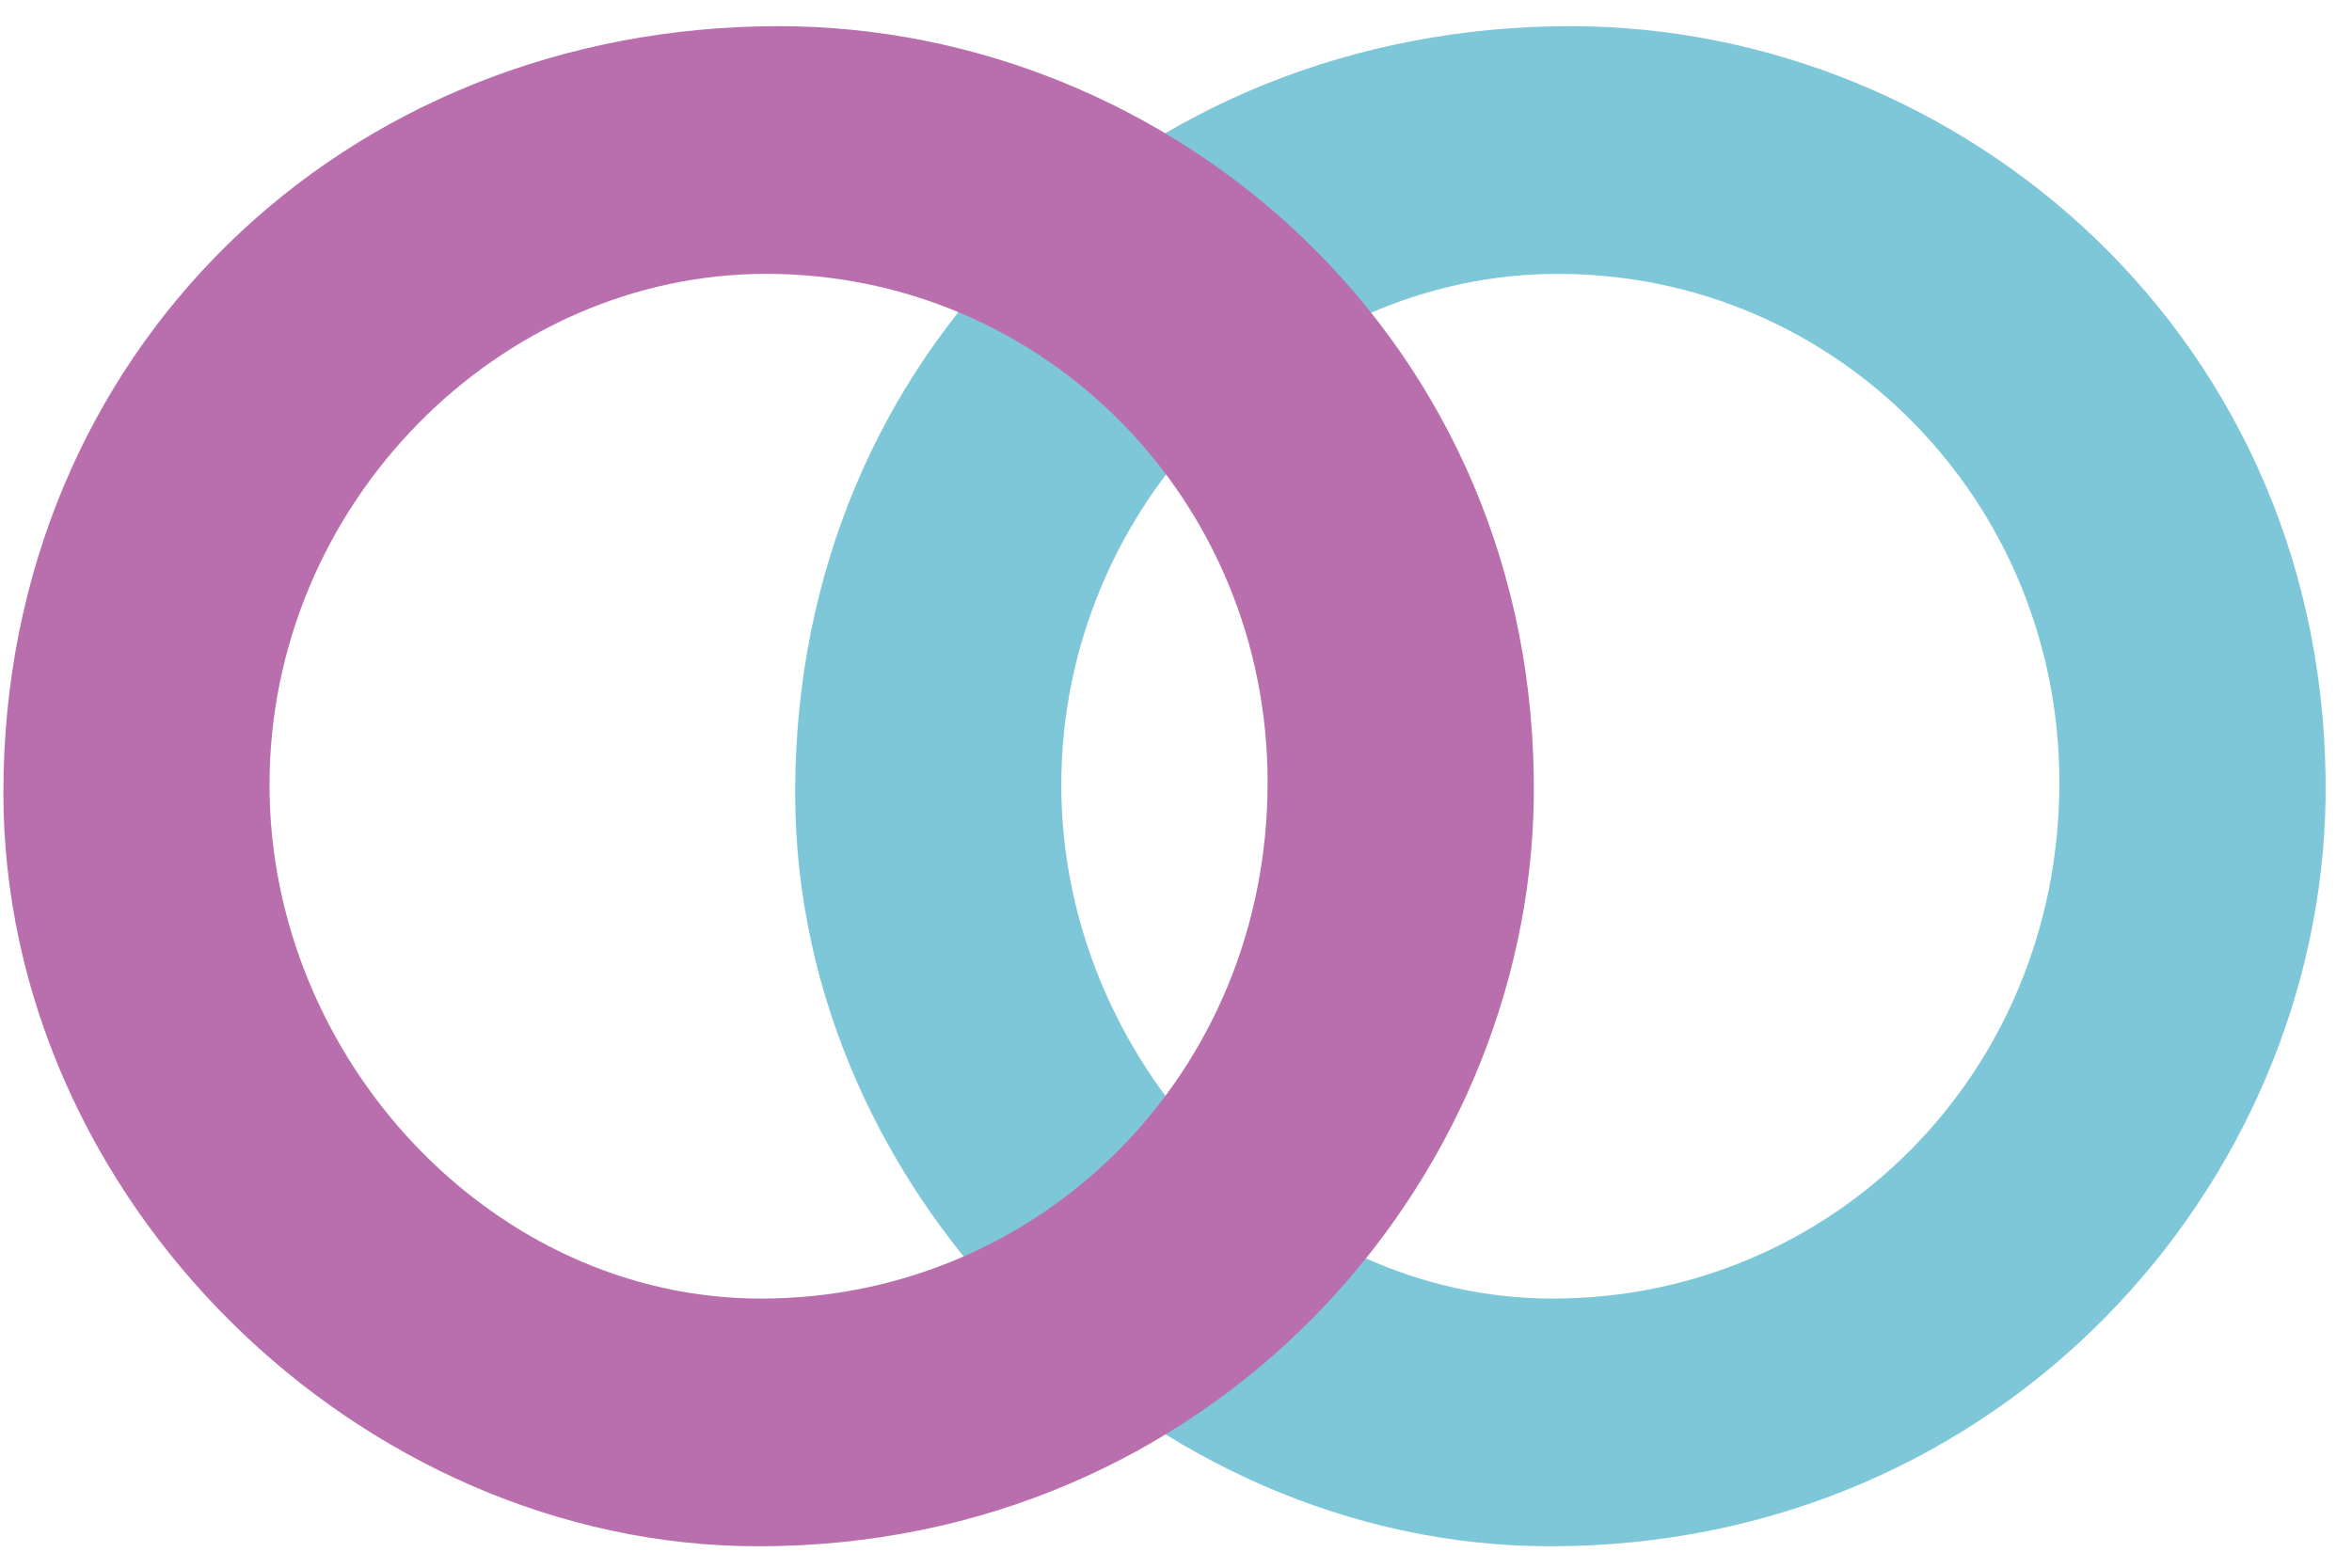
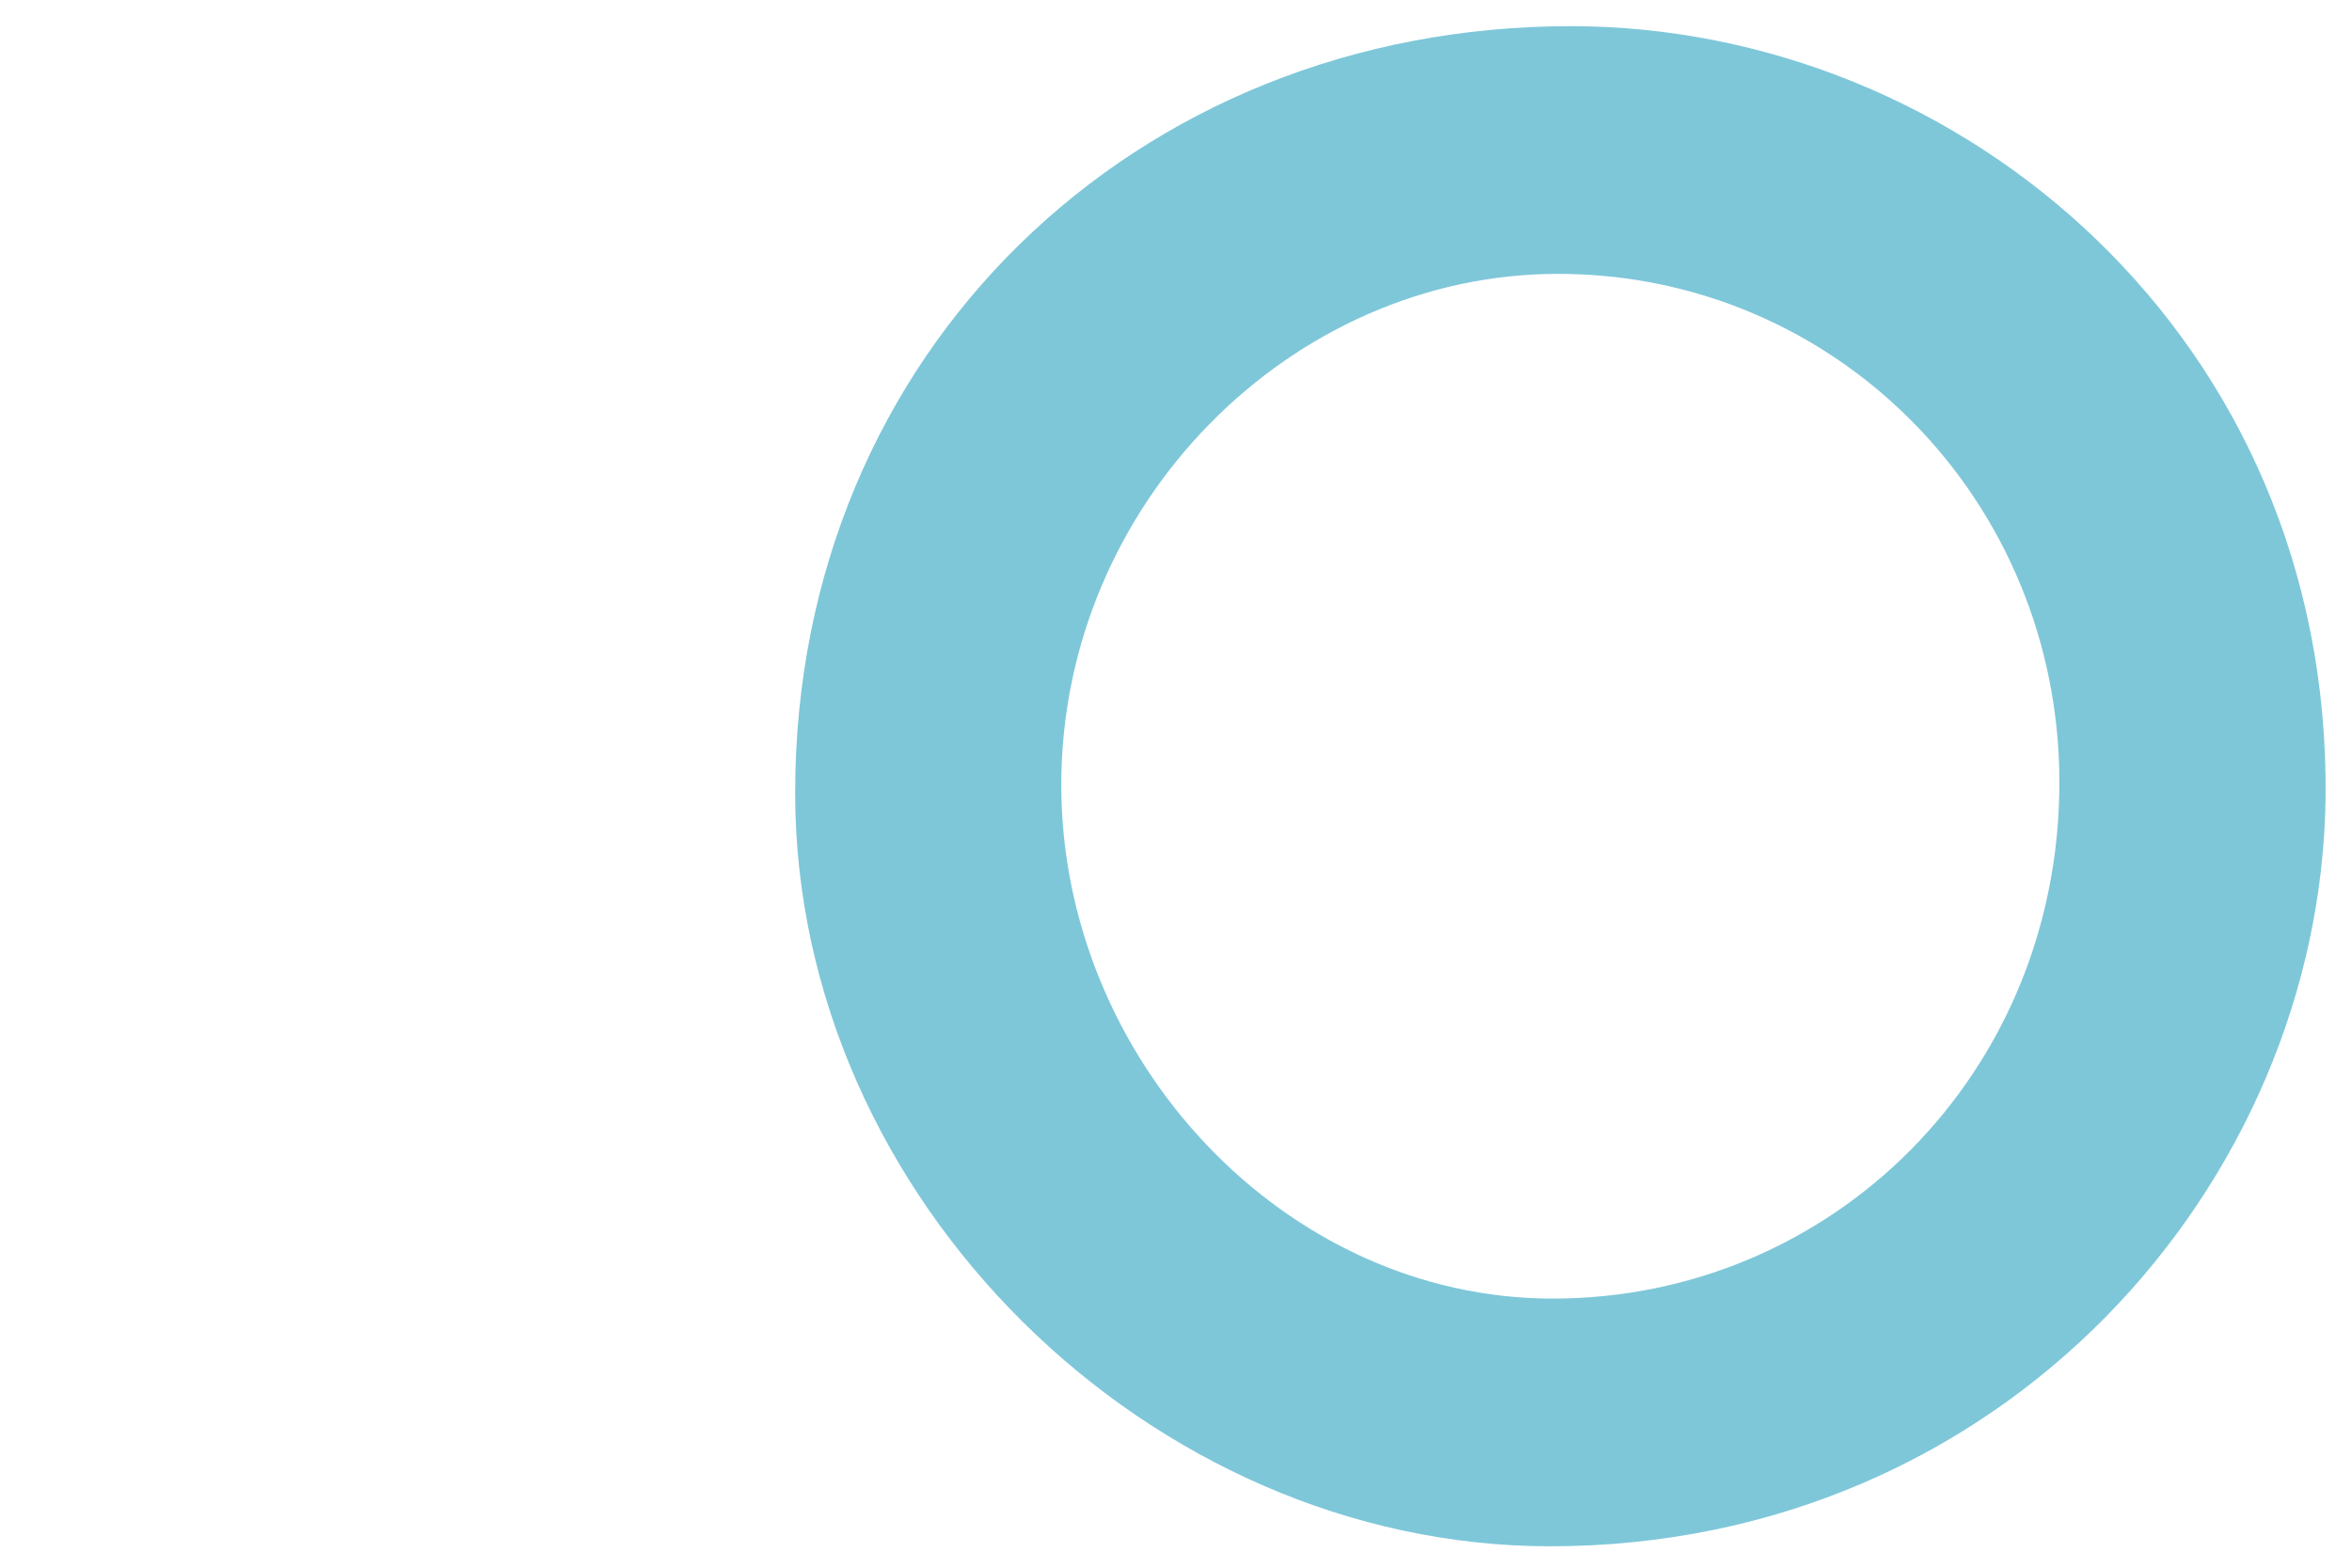
<svg xmlns="http://www.w3.org/2000/svg" width="39" height="26" viewBox="0 0 39 26" fill="none">
  <path d="M25.703 25.645C19.083 25.645 13.185 19.893 13.185 13.148C13.185 5.839 18.829 0.434 26.043 0.434C32.536 0.434 38.647 5.623 38.562 13.234C38.477 19.634 33.215 25.645 25.703 25.645ZM25.831 4.542C21.417 4.542 17.598 8.348 17.598 13.018C17.598 17.558 21.29 21.537 25.746 21.537C30.371 21.537 34.148 17.818 34.148 12.975C34.148 8.304 30.456 4.542 25.831 4.542Z" fill="#7EC7D9" />
-   <path d="M12.574 25.645C5.954 25.645 0.056 19.893 0.056 13.148C0.056 5.839 5.7 0.434 12.914 0.434C19.407 0.434 25.517 5.623 25.433 13.234C25.348 19.634 20.086 25.645 12.574 25.645ZM12.702 4.542C8.288 4.542 4.469 8.348 4.469 13.018C4.469 17.558 8.161 21.537 12.617 21.537C17.242 21.537 21.019 17.818 21.019 12.975C21.019 8.304 17.327 4.542 12.702 4.542Z" fill="#B96FAE" />
</svg>